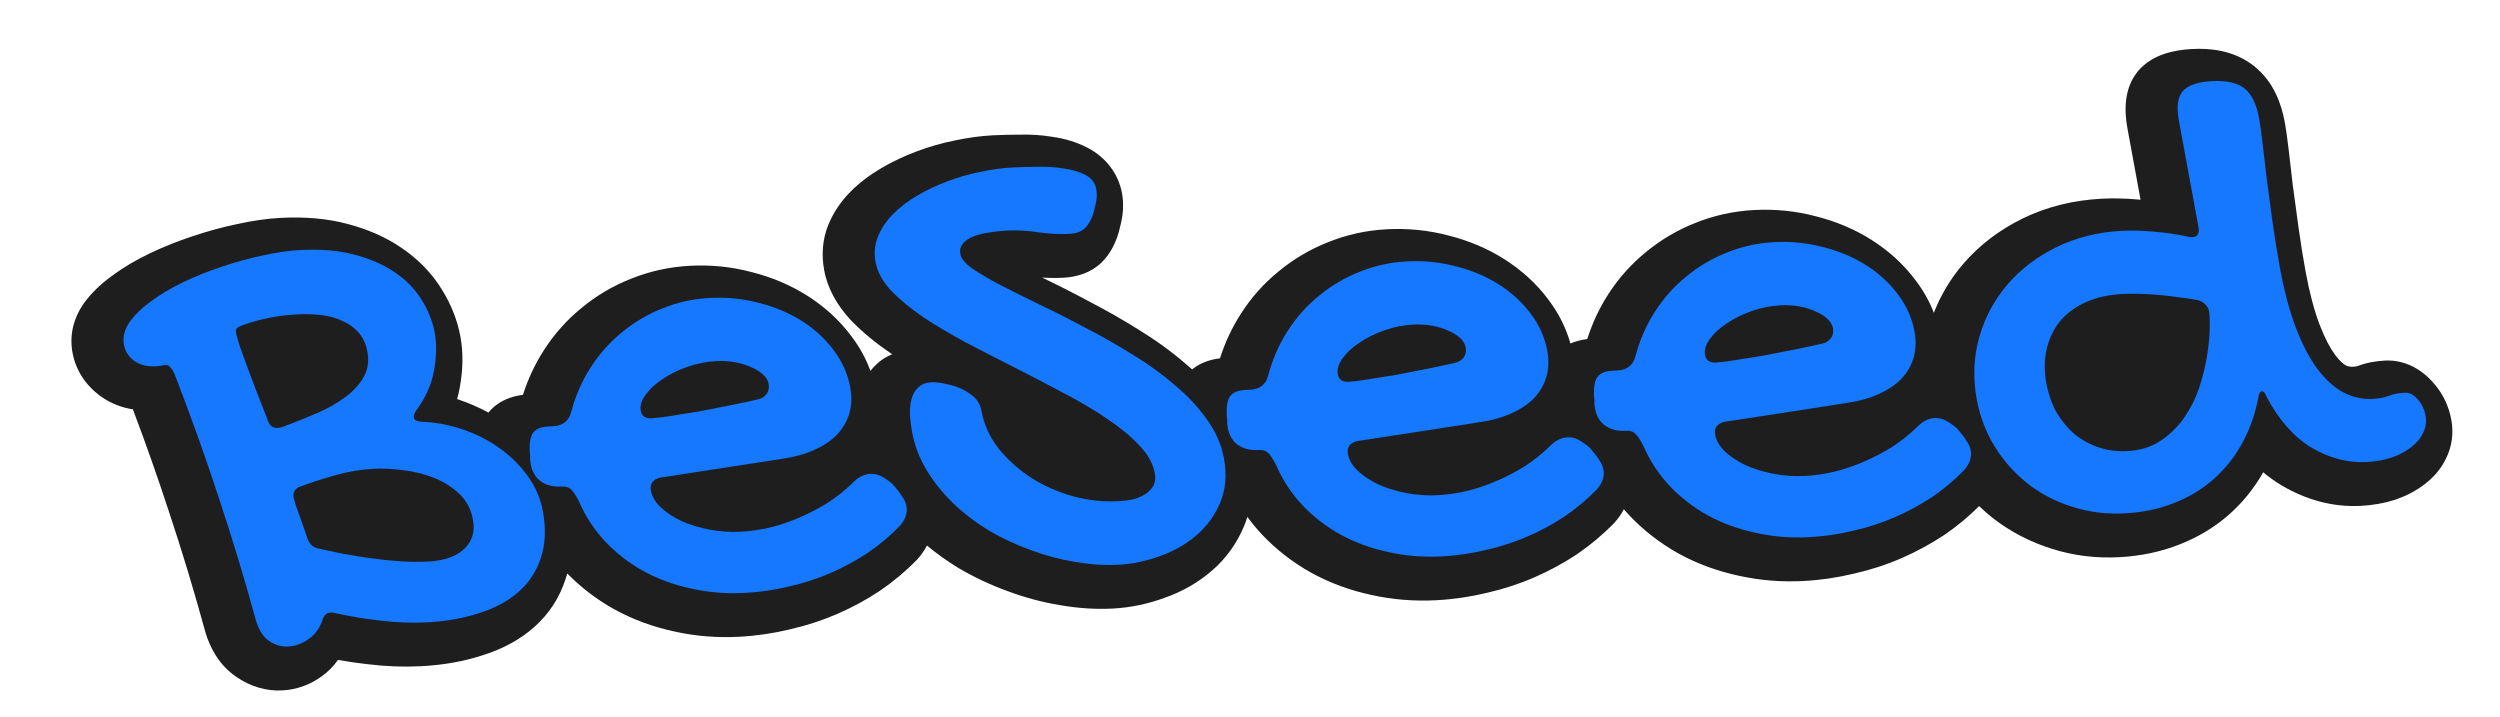
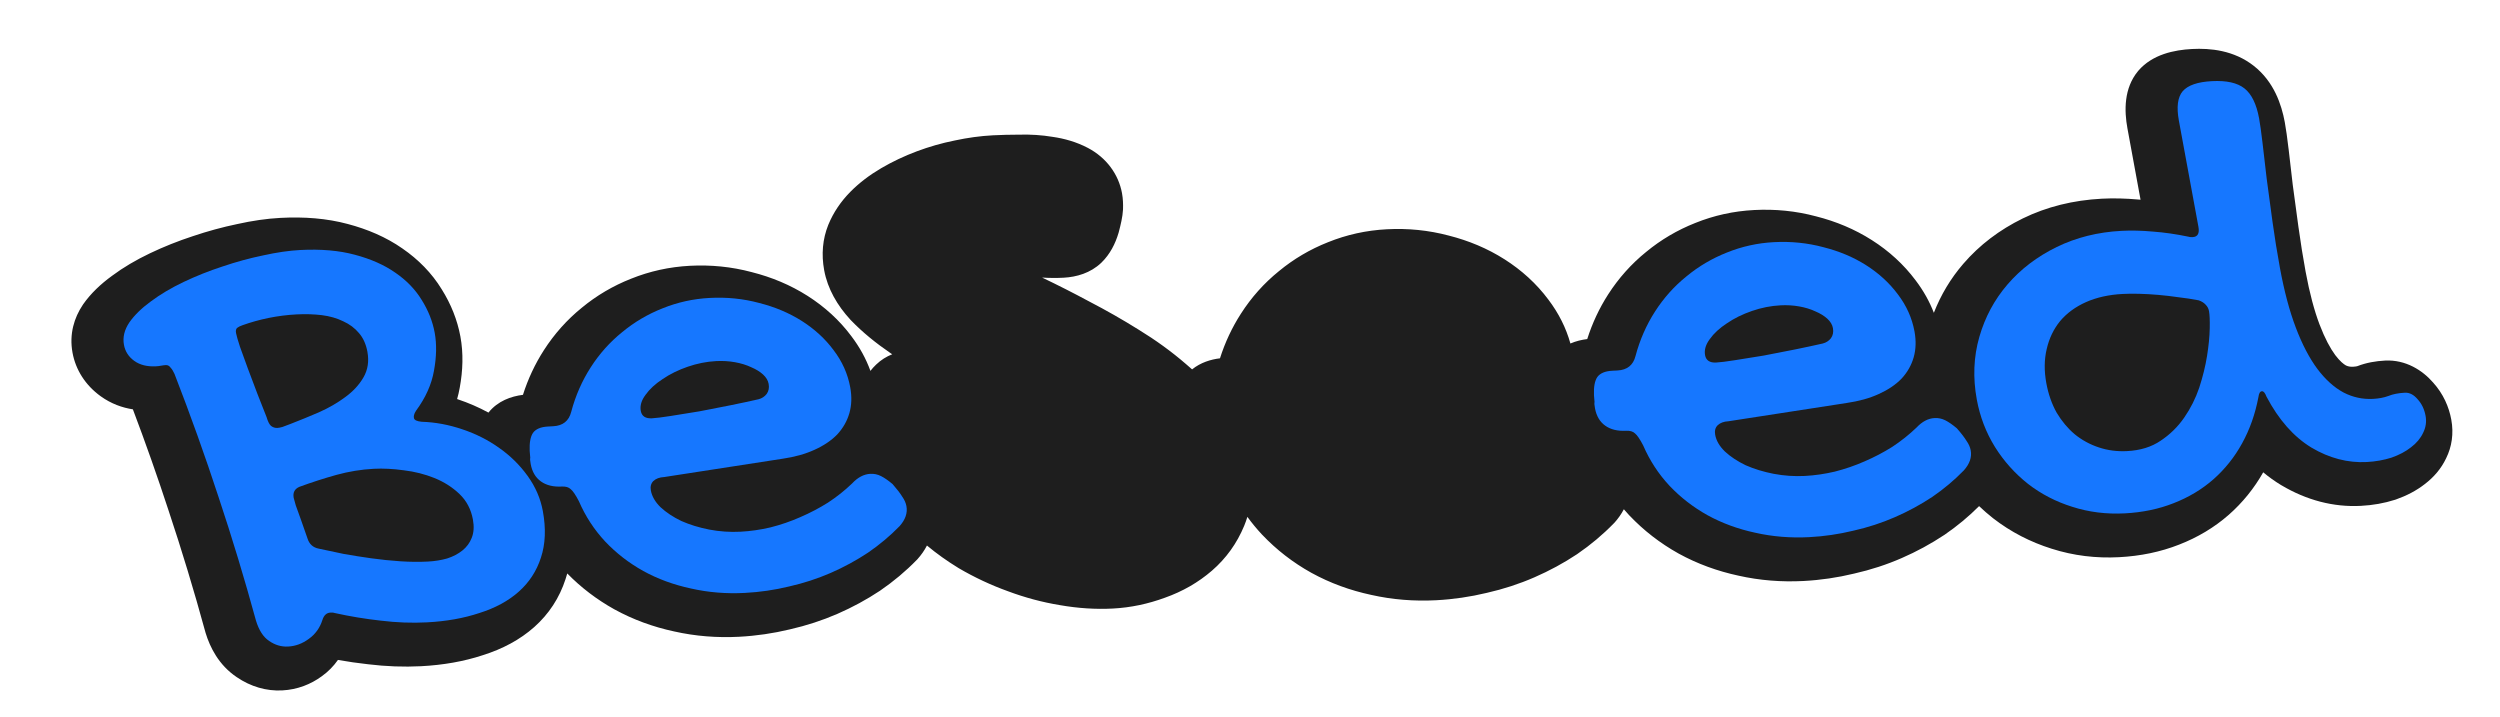
<svg xmlns="http://www.w3.org/2000/svg" width="150" height="43" viewBox="0 0 105 30" fill="none">
  <path fill-rule="evenodd" clip-rule="evenodd" d="M8.628 26.508L8.622 26.485C8.151 24.761 7.635 23.059 7.076 21.38L7.073 21.371C6.614 19.97 6.117 18.56 5.581 17.142C5.137 17.074 4.67 16.91 4.229 16.593C3.586 16.129 3.177 15.481 3.046 14.764C2.901 13.976 3.117 13.293 3.476 12.756L3.484 12.745L3.491 12.733C3.811 12.276 4.228 11.881 4.706 11.534C5.176 11.183 5.71 10.869 6.299 10.588C6.876 10.313 7.476 10.073 8.097 9.87C8.718 9.66 9.342 9.49 9.967 9.36C10.594 9.221 11.2 9.131 11.78 9.101C12.77 9.049 13.721 9.119 14.607 9.358C15.434 9.577 16.215 9.907 16.901 10.386C17.57 10.847 18.135 11.418 18.553 12.102C18.945 12.727 19.209 13.391 19.337 14.085C19.467 14.792 19.441 15.513 19.31 16.228C19.281 16.392 19.244 16.553 19.199 16.711C19.211 16.715 19.223 16.719 19.235 16.723C19.679 16.872 20.107 17.057 20.515 17.279C20.909 16.787 21.47 16.594 21.964 16.533C22.176 15.866 22.469 15.241 22.841 14.661C23.281 13.977 23.813 13.379 24.438 12.873C25.056 12.363 25.745 11.956 26.503 11.657C27.283 11.342 28.109 11.159 28.975 11.113C29.851 11.067 30.72 11.151 31.572 11.379C32.408 11.59 33.196 11.918 33.917 12.376C34.636 12.834 35.257 13.398 35.757 14.069C36.104 14.526 36.372 15.014 36.558 15.527C36.63 15.434 36.71 15.345 36.798 15.262C37.001 15.066 37.231 14.925 37.473 14.829C37.456 14.818 37.439 14.806 37.422 14.795L37.413 14.789L37.404 14.783C36.781 14.357 36.221 13.901 35.746 13.408L35.729 13.391L35.713 13.373C35.173 12.786 34.76 12.088 34.615 11.298C34.493 10.635 34.549 9.992 34.786 9.399L34.791 9.387C35.005 8.868 35.318 8.41 35.711 8.011C36.085 7.631 36.523 7.3 37.011 7.014C37.481 6.739 37.98 6.503 38.505 6.306C39.023 6.112 39.554 5.96 40.097 5.851C40.637 5.735 41.172 5.661 41.701 5.633C42.047 5.615 42.42 5.606 42.818 5.605C43.288 5.593 43.753 5.622 44.21 5.698C44.703 5.769 45.212 5.91 45.694 6.164C46.469 6.573 46.978 7.268 47.124 8.062C47.169 8.306 47.173 8.541 47.167 8.731L47.166 8.743L47.166 8.755C47.151 9.056 47.066 9.406 46.987 9.703L46.982 9.722L46.976 9.741C46.845 10.179 46.627 10.624 46.259 10.981L46.251 10.989C45.797 11.421 45.213 11.585 44.67 11.614C44.375 11.629 44.074 11.627 43.767 11.608L43.768 11.608C44.416 11.916 45.076 12.251 45.748 12.613C46.449 12.976 47.139 13.369 47.818 13.793C48.536 14.232 49.201 14.713 49.809 15.239C49.897 15.313 49.983 15.388 50.068 15.464C50.425 15.175 50.853 15.046 51.239 14.999C51.452 14.332 51.744 13.707 52.117 13.127C52.556 12.443 53.088 11.845 53.714 11.339C54.331 10.829 55.02 10.422 55.779 10.122C56.558 9.807 57.384 9.624 58.25 9.579C59.126 9.533 59.995 9.617 60.847 9.844C61.683 10.056 62.471 10.383 63.192 10.842C63.911 11.299 64.532 11.863 65.032 12.534C65.465 13.105 65.775 13.723 65.957 14.377C66.192 14.275 66.435 14.219 66.664 14.191C66.876 13.523 67.169 12.898 67.541 12.318C67.981 11.634 68.513 11.036 69.138 10.531C69.756 10.021 70.445 9.614 71.203 9.314C71.983 8.999 72.809 8.816 73.675 8.771C74.551 8.725 75.42 8.808 76.272 9.036C77.108 9.247 77.896 9.575 78.617 10.034C79.336 10.491 79.956 11.055 80.457 11.726C80.782 12.154 81.038 12.61 81.222 13.088C81.517 12.331 81.929 11.643 82.458 11.03C83.141 10.238 83.979 9.603 84.958 9.124C85.966 8.632 87.078 8.358 88.278 8.295C88.77 8.269 89.285 8.283 89.819 8.331C89.847 8.333 89.875 8.335 89.903 8.338L89.352 5.341C89.217 4.607 89.198 3.661 89.795 2.939L89.804 2.928L89.813 2.917C90.404 2.233 91.317 2.047 92.067 2.008C92.823 1.968 93.824 2.057 94.665 2.721C95.506 3.385 95.824 4.338 95.961 5.082C96.013 5.364 96.066 5.746 96.12 6.206L96.121 6.208C96.172 6.648 96.23 7.149 96.295 7.711C96.368 8.27 96.45 8.871 96.539 9.515L96.54 9.516C96.625 10.136 96.724 10.749 96.835 11.357C97.003 12.266 97.202 13.001 97.421 13.578C97.647 14.171 97.875 14.586 98.081 14.865C98.281 15.128 98.435 15.245 98.526 15.297C98.606 15.336 98.698 15.36 98.834 15.353C98.935 15.348 98.99 15.334 99.013 15.327C99.385 15.182 99.781 15.115 100.17 15.094C101.042 15.049 101.748 15.506 102.191 16.017C102.624 16.497 102.857 17.045 102.954 17.574C103.063 18.166 102.974 18.718 102.738 19.196C102.528 19.639 102.215 19.996 101.845 20.279C101.486 20.56 101.074 20.771 100.632 20.927L100.613 20.933L100.593 20.94C100.137 21.086 99.657 21.17 99.158 21.196C98.005 21.257 96.877 20.958 95.823 20.333L95.816 20.329L95.808 20.325C95.542 20.164 95.291 19.984 95.055 19.787C94.672 20.463 94.189 21.06 93.607 21.573L93.603 21.576C92.998 22.105 92.302 22.521 91.523 22.824C90.74 23.132 89.896 23.305 89.001 23.352C88.04 23.403 87.09 23.291 86.166 22.995C85.277 22.716 84.454 22.293 83.714 21.72L83.707 21.714L83.7 21.709C83.498 21.549 83.306 21.382 83.122 21.207C82.684 21.646 82.201 22.047 81.675 22.408L81.666 22.414L81.658 22.419C81.099 22.79 80.505 23.113 79.876 23.387C79.24 23.665 78.571 23.883 77.872 24.041C77.174 24.21 76.465 24.314 75.745 24.352C74.82 24.4 73.908 24.329 73.013 24.127C72.131 23.937 71.292 23.633 70.509 23.203L70.496 23.196C69.726 22.766 69.036 22.233 68.434 21.598L68.423 21.587C68.347 21.506 68.274 21.423 68.202 21.339C68.094 21.546 67.962 21.729 67.82 21.889L67.8 21.91L67.78 21.931C67.32 22.404 66.81 22.832 66.25 23.216L66.242 23.222L66.233 23.228C65.674 23.599 65.08 23.921 64.451 24.195C63.815 24.473 63.146 24.691 62.447 24.85C61.749 25.018 61.04 25.122 60.32 25.16C59.396 25.208 58.483 25.137 57.588 24.935C56.706 24.746 55.867 24.441 55.084 24.011L55.071 24.004C54.301 23.575 53.611 23.041 53.009 22.406L52.998 22.395C52.779 22.16 52.576 21.914 52.39 21.658C52.352 21.784 52.307 21.909 52.257 22.031C51.953 22.768 51.498 23.402 50.899 23.92C50.327 24.414 49.667 24.792 48.927 25.054C48.222 25.313 47.492 25.47 46.739 25.509C46.016 25.547 45.274 25.498 44.518 25.366C43.78 25.245 43.051 25.05 42.334 24.782C41.62 24.525 40.931 24.202 40.271 23.816L40.255 23.806L40.239 23.796C39.776 23.513 39.34 23.202 38.932 22.862C38.824 23.073 38.689 23.261 38.544 23.423L38.525 23.445L38.505 23.465C38.045 23.938 37.534 24.366 36.975 24.75L36.966 24.756L36.958 24.762C36.399 25.133 35.805 25.455 35.176 25.73C34.539 26.007 33.871 26.225 33.172 26.384C32.474 26.552 31.765 26.656 31.045 26.694C30.12 26.742 29.208 26.672 28.313 26.47C27.431 26.28 26.592 25.975 25.809 25.545L25.796 25.538C25.065 25.13 24.405 24.629 23.825 24.035C23.803 24.115 23.779 24.194 23.753 24.272C23.497 25.062 23.055 25.737 22.441 26.284C21.838 26.82 21.105 27.208 20.278 27.468C19.479 27.732 18.612 27.882 17.686 27.931C16.957 27.969 16.215 27.941 15.46 27.849C15.035 27.802 14.613 27.741 14.194 27.667C14.011 27.928 13.785 28.159 13.516 28.352C13.055 28.69 12.498 28.913 11.853 28.947C11.188 28.982 10.529 28.789 9.946 28.392C9.186 27.884 8.819 27.134 8.635 26.531L8.628 26.508Z" fill="black" fill-opacity="0.88" />
  <path d="M10.751 26.016C10.272 24.263 9.747 22.531 9.178 20.822C8.618 19.111 8.002 17.39 7.33 15.656C7.28 15.543 7.224 15.454 7.163 15.389C7.11 15.315 7.045 15.28 6.967 15.284C6.909 15.287 6.842 15.295 6.766 15.309C6.699 15.322 6.627 15.331 6.55 15.335C6.18 15.354 5.877 15.278 5.639 15.107C5.402 14.936 5.257 14.711 5.206 14.434C5.148 14.118 5.223 13.805 5.431 13.494C5.649 13.183 5.952 12.887 6.342 12.605C6.73 12.315 7.186 12.044 7.709 11.794C8.232 11.545 8.776 11.328 9.341 11.144C9.914 10.949 10.484 10.794 11.051 10.677C11.617 10.551 12.138 10.475 12.614 10.45C13.479 10.405 14.242 10.471 14.902 10.649C15.573 10.827 16.139 11.077 16.601 11.401C17.073 11.724 17.442 12.106 17.71 12.546C17.987 12.986 18.169 13.445 18.257 13.924C18.345 14.402 18.335 14.934 18.227 15.52C18.127 16.095 17.876 16.654 17.476 17.197C17.43 17.267 17.401 17.327 17.391 17.376C17.378 17.415 17.377 17.459 17.385 17.507C17.401 17.593 17.509 17.645 17.709 17.664C18.281 17.682 18.85 17.787 19.415 17.98C19.991 18.172 20.51 18.435 20.973 18.768C21.435 19.092 21.831 19.482 22.16 19.938C22.489 20.395 22.702 20.886 22.799 21.413C22.935 22.149 22.908 22.803 22.718 23.374C22.537 23.934 22.227 24.41 21.788 24.8C21.35 25.19 20.796 25.49 20.128 25.699C19.472 25.917 18.74 26.047 17.933 26.089C17.301 26.122 16.654 26.098 15.992 26.017C15.341 25.945 14.698 25.838 14.063 25.698C14.021 25.68 13.961 25.674 13.883 25.678C13.718 25.687 13.604 25.789 13.542 25.986C13.437 26.32 13.246 26.586 12.968 26.784C12.7 26.982 12.411 27.089 12.1 27.105C11.818 27.12 11.553 27.042 11.306 26.871C11.06 26.71 10.876 26.425 10.751 26.016ZM12.574 20.397C12.374 20.485 12.294 20.639 12.335 20.859C12.34 20.888 12.369 20.993 12.422 21.174C12.485 21.354 12.555 21.548 12.632 21.757C12.717 22.004 12.81 22.269 12.911 22.554C12.986 22.801 13.146 22.948 13.389 22.993C13.707 23.063 14.054 23.137 14.431 23.214C14.806 23.281 15.196 23.343 15.598 23.399C16.001 23.455 16.407 23.497 16.814 23.524C17.221 23.551 17.609 23.555 17.979 23.535C18.261 23.52 18.527 23.477 18.779 23.406C19.029 23.326 19.244 23.213 19.424 23.068C19.603 22.923 19.733 22.747 19.812 22.54C19.9 22.323 19.917 22.066 19.862 21.769C19.783 21.339 19.594 20.981 19.297 20.697C18.999 20.413 18.649 20.19 18.246 20.027C17.843 19.865 17.416 19.757 16.965 19.703C16.512 19.64 16.091 19.619 15.702 19.639C15.177 19.666 14.653 19.752 14.13 19.895C13.617 20.038 13.098 20.205 12.574 20.397ZM10.191 13.607C10.09 13.641 10.013 13.679 9.962 13.72C9.911 13.762 9.895 13.835 9.914 13.941C9.934 14.046 9.988 14.236 10.078 14.512C10.176 14.777 10.286 15.081 10.408 15.422C10.539 15.763 10.673 16.119 10.81 16.488C10.954 16.848 11.083 17.175 11.196 17.468C11.249 17.649 11.311 17.772 11.381 17.836C11.462 17.899 11.55 17.928 11.648 17.923C11.706 17.92 11.777 17.907 11.861 17.883C11.953 17.849 12.072 17.804 12.219 17.748C12.595 17.603 12.987 17.442 13.396 17.266C13.813 17.08 14.181 16.867 14.501 16.628C14.829 16.389 15.083 16.115 15.262 15.806C15.449 15.487 15.505 15.126 15.431 14.724C15.373 14.408 15.257 14.149 15.082 13.945C14.905 13.732 14.683 13.565 14.415 13.444C14.146 13.313 13.846 13.227 13.514 13.186C13.183 13.146 12.828 13.135 12.449 13.155C12.06 13.176 11.672 13.225 11.284 13.303C10.906 13.381 10.541 13.482 10.191 13.607Z" fill="#1677FF" />
  <path d="M35.79 20.253C36.028 19.999 36.282 19.865 36.555 19.851C36.71 19.843 36.858 19.873 36.999 19.944C37.139 20.013 37.302 20.126 37.487 20.28C37.674 20.493 37.809 20.669 37.894 20.81C37.987 20.94 38.045 21.073 38.07 21.206C38.123 21.494 38.027 21.774 37.783 22.048C37.387 22.455 36.945 22.826 36.457 23.161C35.967 23.486 35.445 23.77 34.891 24.012C34.337 24.253 33.754 24.443 33.141 24.582C32.531 24.73 31.914 24.82 31.292 24.852C30.505 24.894 29.748 24.832 29.021 24.667C28.295 24.512 27.627 24.267 27.016 23.931C26.415 23.596 25.882 23.184 25.42 22.696C24.955 22.198 24.587 21.633 24.313 21C24.176 20.736 24.062 20.568 23.97 20.496C23.886 20.413 23.762 20.376 23.596 20.385C23.237 20.404 22.944 20.332 22.718 20.17C22.492 20.008 22.349 19.764 22.289 19.439C22.264 19.305 22.258 19.218 22.271 19.179L22.247 18.89C22.232 18.543 22.279 18.289 22.387 18.129C22.504 17.968 22.714 17.88 23.015 17.864L23.234 17.852C23.642 17.831 23.894 17.629 23.991 17.247C24.171 16.571 24.444 15.948 24.81 15.378C25.176 14.808 25.616 14.316 26.128 13.903C26.64 13.479 27.206 13.145 27.828 12.9C28.458 12.645 29.119 12.499 29.809 12.463C30.528 12.425 31.218 12.495 31.879 12.673C32.547 12.841 33.148 13.095 33.682 13.434C34.215 13.774 34.658 14.18 35.01 14.655C35.372 15.129 35.605 15.648 35.709 16.213C35.781 16.605 35.77 16.968 35.674 17.302C35.578 17.636 35.407 17.934 35.162 18.199C34.914 18.453 34.595 18.668 34.206 18.843C33.825 19.018 33.377 19.143 32.861 19.218L27.895 19.986C27.7 19.996 27.549 20.052 27.44 20.154C27.341 20.256 27.306 20.389 27.336 20.551C27.382 20.8 27.519 21.035 27.745 21.255C27.982 21.474 28.273 21.667 28.617 21.832C28.97 21.988 29.36 22.108 29.787 22.192C30.224 22.275 30.662 22.305 31.099 22.282C31.517 22.26 31.938 22.2 32.361 22.1C32.792 21.991 33.208 21.848 33.607 21.672C34.016 21.496 34.406 21.292 34.775 21.06C35.143 20.819 35.481 20.55 35.79 20.253ZM31.857 16.719C31.998 16.683 32.112 16.609 32.199 16.498C32.285 16.378 32.313 16.236 32.283 16.073C32.257 15.93 32.179 15.799 32.049 15.68C31.919 15.561 31.753 15.459 31.551 15.373C31.347 15.277 31.118 15.207 30.864 15.162C30.611 15.117 30.348 15.102 30.076 15.116C29.677 15.137 29.28 15.216 28.883 15.353C28.486 15.49 28.135 15.663 27.83 15.872C27.523 16.072 27.284 16.292 27.113 16.533C26.939 16.764 26.873 16.99 26.913 17.21C26.954 17.43 27.11 17.533 27.382 17.519C27.548 17.51 27.811 17.477 28.174 17.42C28.536 17.362 28.936 17.297 29.375 17.226C29.811 17.145 30.252 17.059 30.696 16.968C31.141 16.878 31.528 16.794 31.857 16.719Z" fill="#1677FF" />
-   <path d="M41.219 17.2C41.325 17.774 41.564 18.303 41.938 18.786C42.319 19.259 42.777 19.67 43.312 20.018C43.846 20.358 44.433 20.617 45.075 20.796C45.714 20.965 46.35 21.034 46.982 21C47.176 20.99 47.373 20.965 47.572 20.926C47.769 20.877 47.942 20.805 48.091 20.71C48.24 20.616 48.356 20.498 48.439 20.359C48.519 20.209 48.54 20.03 48.501 19.819C48.427 19.417 48.209 19.027 47.845 18.65C47.491 18.273 47.045 17.904 46.508 17.546C45.97 17.178 45.364 16.818 44.691 16.467C44.016 16.106 43.332 15.751 42.64 15.4C41.947 15.05 41.265 14.699 40.592 14.348C39.917 13.987 39.311 13.627 38.774 13.269C38.235 12.901 37.784 12.528 37.42 12.151C37.065 11.764 36.85 11.369 36.776 10.967C36.705 10.584 36.737 10.225 36.872 9.889C37.014 9.544 37.226 9.228 37.507 8.943C37.789 8.657 38.129 8.398 38.527 8.164C38.926 7.931 39.35 7.73 39.8 7.561C40.25 7.393 40.707 7.262 41.171 7.171C41.642 7.068 42.097 7.006 42.535 6.983C42.855 6.966 43.207 6.957 43.59 6.957C43.98 6.946 44.348 6.97 44.692 7.029C45.045 7.079 45.346 7.169 45.596 7.301C45.846 7.433 45.995 7.633 46.045 7.901C46.06 7.987 46.066 8.098 46.062 8.233C46.055 8.359 46.011 8.574 45.93 8.878C45.845 9.163 45.723 9.382 45.565 9.535C45.415 9.678 45.199 9.757 44.917 9.772C44.518 9.793 44.088 9.772 43.625 9.709C43.17 9.637 42.719 9.612 42.272 9.635C42.029 9.648 41.783 9.675 41.536 9.717C41.296 9.749 41.081 9.804 40.889 9.882C40.695 9.95 40.547 10.049 40.444 10.181C40.338 10.302 40.302 10.454 40.336 10.636C40.369 10.817 40.538 11.016 40.843 11.232C41.157 11.448 41.559 11.683 42.047 11.938C42.545 12.192 43.107 12.472 43.732 12.777C44.356 13.073 44.995 13.397 45.648 13.749C46.31 14.092 46.962 14.463 47.605 14.865C48.246 15.256 48.829 15.68 49.355 16.136C49.888 16.581 50.334 17.06 50.694 17.573C51.063 18.085 51.299 18.624 51.403 19.189C51.53 19.878 51.481 20.494 51.257 21.037C51.033 21.581 50.701 22.043 50.261 22.423C49.821 22.804 49.31 23.096 48.729 23.301C48.151 23.515 47.569 23.637 46.986 23.668C46.394 23.699 45.778 23.659 45.139 23.547C44.512 23.445 43.892 23.279 43.281 23.05C42.672 22.831 42.087 22.557 41.526 22.229C40.973 21.89 40.476 21.511 40.035 21.089C39.593 20.658 39.218 20.19 38.909 19.684C38.609 19.178 38.408 18.642 38.304 18.077C38.26 17.838 38.231 17.598 38.216 17.357C38.209 17.106 38.233 16.888 38.286 16.701C38.339 16.505 38.432 16.346 38.566 16.223C38.699 16.09 38.887 16.017 39.13 16.005C39.208 16 39.297 16.006 39.398 16.02C39.497 16.024 39.675 16.058 39.932 16.122C40.229 16.193 40.503 16.319 40.752 16.5C41.009 16.67 41.164 16.903 41.219 17.2Z" fill="#1677FF" />
-   <path d="M65.065 18.719C65.303 18.465 65.558 18.331 65.83 18.317C65.985 18.308 66.133 18.339 66.274 18.409C66.414 18.479 66.577 18.591 66.763 18.746C66.949 18.959 67.084 19.135 67.169 19.276C67.262 19.406 67.32 19.538 67.345 19.672C67.398 19.959 67.302 20.24 67.058 20.514C66.662 20.921 66.22 21.292 65.732 21.627C65.242 21.952 64.72 22.236 64.166 22.477C63.612 22.719 63.029 22.909 62.416 23.047C61.806 23.195 61.189 23.286 60.567 23.318C59.78 23.36 59.023 23.298 58.296 23.133C57.571 22.978 56.902 22.732 56.291 22.397C55.69 22.061 55.158 21.65 54.695 21.162C54.231 20.664 53.862 20.099 53.588 19.465C53.451 19.202 53.337 19.034 53.245 18.962C53.161 18.879 53.037 18.842 52.872 18.851C52.512 18.869 52.219 18.798 51.993 18.636C51.767 18.474 51.624 18.23 51.564 17.904C51.54 17.77 51.533 17.684 51.546 17.644L51.522 17.356C51.507 17.009 51.554 16.755 51.662 16.595C51.779 16.434 51.989 16.346 52.29 16.33L52.509 16.318C52.917 16.297 53.17 16.095 53.266 15.713C53.446 15.037 53.719 14.414 54.085 13.844C54.451 13.274 54.891 12.782 55.404 12.368C55.915 11.945 56.481 11.611 57.103 11.366C57.734 11.111 58.394 10.965 59.084 10.929C59.803 10.891 60.493 10.961 61.154 11.139C61.823 11.307 62.424 11.561 62.957 11.9C63.49 12.239 63.933 12.646 64.285 13.121C64.647 13.595 64.88 14.114 64.984 14.679C65.056 15.071 65.045 15.434 64.949 15.768C64.853 16.101 64.683 16.4 64.437 16.664C64.189 16.919 63.87 17.134 63.481 17.309C63.101 17.483 62.653 17.608 62.137 17.684L57.17 18.451C56.976 18.462 56.824 18.518 56.715 18.62C56.616 18.722 56.582 18.854 56.612 19.017C56.657 19.266 56.794 19.5 57.021 19.721C57.257 19.94 57.548 20.133 57.892 20.298C58.245 20.454 58.635 20.573 59.062 20.657C59.5 20.741 59.937 20.771 60.374 20.748C60.792 20.726 61.213 20.665 61.636 20.566C62.068 20.456 62.483 20.314 62.882 20.138C63.291 19.962 63.681 19.758 64.05 19.526C64.418 19.285 64.756 19.015 65.065 18.719ZM61.132 15.185C61.273 15.149 61.387 15.075 61.474 14.964C61.56 14.844 61.588 14.702 61.558 14.539C61.532 14.396 61.454 14.264 61.324 14.146C61.194 14.027 61.028 13.924 60.826 13.838C60.622 13.743 60.393 13.672 60.139 13.628C59.886 13.583 59.623 13.568 59.351 13.582C58.953 13.603 58.555 13.682 58.158 13.819C57.761 13.955 57.41 14.128 57.105 14.338C56.799 14.537 56.559 14.758 56.388 14.999C56.215 15.23 56.148 15.456 56.189 15.676C56.229 15.896 56.385 15.999 56.657 15.985C56.823 15.976 57.087 15.943 57.449 15.885C57.811 15.828 58.211 15.763 58.65 15.692C59.086 15.611 59.527 15.525 59.971 15.434C60.416 15.343 60.803 15.26 61.132 15.185Z" fill="#1677FF" />
  <path d="M80.49 17.911C80.728 17.657 80.983 17.522 81.255 17.508C81.41 17.5 81.558 17.531 81.699 17.601C81.839 17.671 82.002 17.783 82.187 17.938C82.374 18.15 82.509 18.327 82.594 18.467C82.687 18.598 82.745 18.73 82.77 18.864C82.823 19.151 82.727 19.431 82.483 19.705C82.087 20.113 81.645 20.484 81.157 20.819C80.667 21.144 80.145 21.427 79.591 21.669C79.037 21.911 78.454 22.101 77.841 22.239C77.231 22.387 76.614 22.477 75.992 22.51C75.205 22.551 74.448 22.489 73.721 22.325C72.995 22.169 72.327 21.924 71.716 21.589C71.115 21.253 70.582 20.841 70.12 20.353C69.655 19.856 69.287 19.29 69.013 18.657C68.876 18.394 68.762 18.226 68.67 18.153C68.586 18.071 68.462 18.034 68.296 18.042C67.937 18.061 67.644 17.989 67.418 17.827C67.192 17.665 67.049 17.422 66.989 17.096C66.964 16.962 66.958 16.875 66.971 16.836L66.947 16.547C66.932 16.2 66.979 15.947 67.087 15.786C67.204 15.625 67.414 15.537 67.715 15.521L67.934 15.51C68.342 15.488 68.594 15.287 68.691 14.905C68.871 14.229 69.144 13.605 69.51 13.035C69.876 12.465 70.316 11.973 70.829 11.56C71.34 11.137 71.906 10.803 72.528 10.557C73.159 10.302 73.819 10.156 74.509 10.12C75.228 10.083 75.918 10.153 76.579 10.331C77.248 10.499 77.849 10.752 78.382 11.092C78.915 11.431 79.358 11.838 79.71 12.312C80.072 12.786 80.305 13.306 80.409 13.87C80.481 14.263 80.469 14.626 80.374 14.959C80.278 15.293 80.108 15.592 79.862 15.856C79.614 16.111 79.295 16.325 78.906 16.5C78.525 16.675 78.078 16.8 77.561 16.875L72.595 17.643C72.4 17.653 72.249 17.709 72.14 17.812C72.041 17.914 72.007 18.046 72.037 18.209C72.082 18.458 72.219 18.692 72.445 18.912C72.682 19.132 72.973 19.324 73.317 19.49C73.67 19.645 74.06 19.765 74.487 19.849C74.924 19.932 75.362 19.962 75.799 19.94C76.217 19.918 76.638 19.857 77.061 19.758C77.492 19.648 77.908 19.505 78.307 19.33C78.716 19.154 79.106 18.95 79.475 18.718C79.843 18.476 80.181 18.207 80.49 17.911ZM76.557 14.377C76.698 14.34 76.812 14.267 76.899 14.156C76.985 14.035 77.013 13.894 76.983 13.731C76.957 13.587 76.879 13.456 76.749 13.337C76.619 13.218 76.453 13.116 76.251 13.03C76.047 12.934 75.818 12.864 75.564 12.819C75.311 12.775 75.048 12.759 74.776 12.774C74.377 12.795 73.98 12.873 73.583 13.01C73.186 13.147 72.835 13.32 72.53 13.529C72.224 13.729 71.984 13.949 71.813 14.19C71.639 14.422 71.573 14.647 71.613 14.868C71.654 15.088 71.81 15.191 72.082 15.176C72.248 15.168 72.511 15.135 72.874 15.077C73.236 15.019 73.636 14.955 74.075 14.884C74.511 14.803 74.952 14.717 75.396 14.626C75.841 14.535 76.228 14.452 76.557 14.377Z" fill="#1677FF" />
  <path d="M91.909 9.89C91.952 9.907 92.012 9.913 92.09 9.909C92.303 9.898 92.385 9.754 92.334 9.476L91.512 5.011C91.409 4.446 91.461 4.037 91.67 3.785C91.888 3.532 92.299 3.389 92.901 3.358C93.514 3.326 93.969 3.427 94.267 3.663C94.566 3.899 94.771 4.318 94.882 4.921C94.924 5.151 94.972 5.491 95.025 5.943C95.077 6.385 95.135 6.889 95.201 7.456C95.275 8.022 95.358 8.631 95.448 9.284C95.537 9.927 95.64 10.564 95.756 11.196C95.935 12.172 96.158 13.011 96.425 13.712C96.691 14.414 96.994 14.992 97.332 15.448C97.67 15.894 98.034 16.223 98.427 16.434C98.817 16.636 99.231 16.726 99.668 16.703C99.911 16.69 100.125 16.65 100.308 16.582C100.5 16.504 100.732 16.458 101.004 16.444C101.199 16.434 101.378 16.526 101.541 16.72C101.712 16.905 101.823 17.136 101.874 17.413C101.92 17.662 101.886 17.901 101.771 18.129C101.665 18.357 101.496 18.559 101.264 18.735C101.041 18.912 100.768 19.056 100.446 19.17C100.121 19.274 99.775 19.335 99.405 19.355C98.608 19.397 97.835 19.195 97.086 18.752C96.336 18.298 95.704 17.582 95.19 16.604C95.133 16.452 95.07 16.378 95.002 16.382C94.924 16.386 94.875 16.466 94.855 16.621C94.721 17.334 94.492 17.984 94.168 18.571C93.852 19.148 93.449 19.652 92.96 20.084C92.478 20.506 91.921 20.839 91.289 21.085C90.667 21.33 89.986 21.472 89.248 21.511C88.47 21.552 87.732 21.46 87.033 21.235C86.346 21.02 85.728 20.7 85.178 20.274C84.627 19.839 84.164 19.322 83.789 18.724C83.412 18.115 83.158 17.452 83.026 16.734C82.857 15.815 82.892 14.938 83.131 14.104C83.37 13.271 83.765 12.535 84.315 11.897C84.873 11.249 85.562 10.725 86.381 10.325C87.2 9.924 88.111 9.697 89.112 9.645C89.52 9.624 89.959 9.634 90.428 9.677C90.895 9.711 91.389 9.782 91.909 9.89ZM89.341 18.896C89.895 18.867 90.364 18.722 90.747 18.46C91.141 18.198 91.469 17.876 91.733 17.495C92.004 17.104 92.216 16.682 92.369 16.23C92.519 15.768 92.629 15.322 92.697 14.893C92.765 14.465 92.803 14.081 92.809 13.742C92.816 13.404 92.805 13.163 92.779 13.019C92.76 12.914 92.714 12.824 92.641 12.751C92.567 12.668 92.468 12.605 92.342 12.563C92.067 12.51 91.785 12.467 91.494 12.434C91.201 12.391 90.916 12.358 90.636 12.334C90.357 12.31 90.09 12.295 89.833 12.289C89.587 12.283 89.362 12.285 89.157 12.296C88.574 12.326 88.06 12.44 87.616 12.637C87.171 12.835 86.808 13.1 86.526 13.434C86.254 13.767 86.065 14.159 85.962 14.608C85.856 15.049 85.851 15.528 85.946 16.044C86.031 16.504 86.175 16.917 86.38 17.283C86.593 17.639 86.844 17.94 87.135 18.186C87.435 18.431 87.773 18.616 88.15 18.741C88.526 18.867 88.923 18.918 89.341 18.896Z" fill="#1677FF" />
</svg>